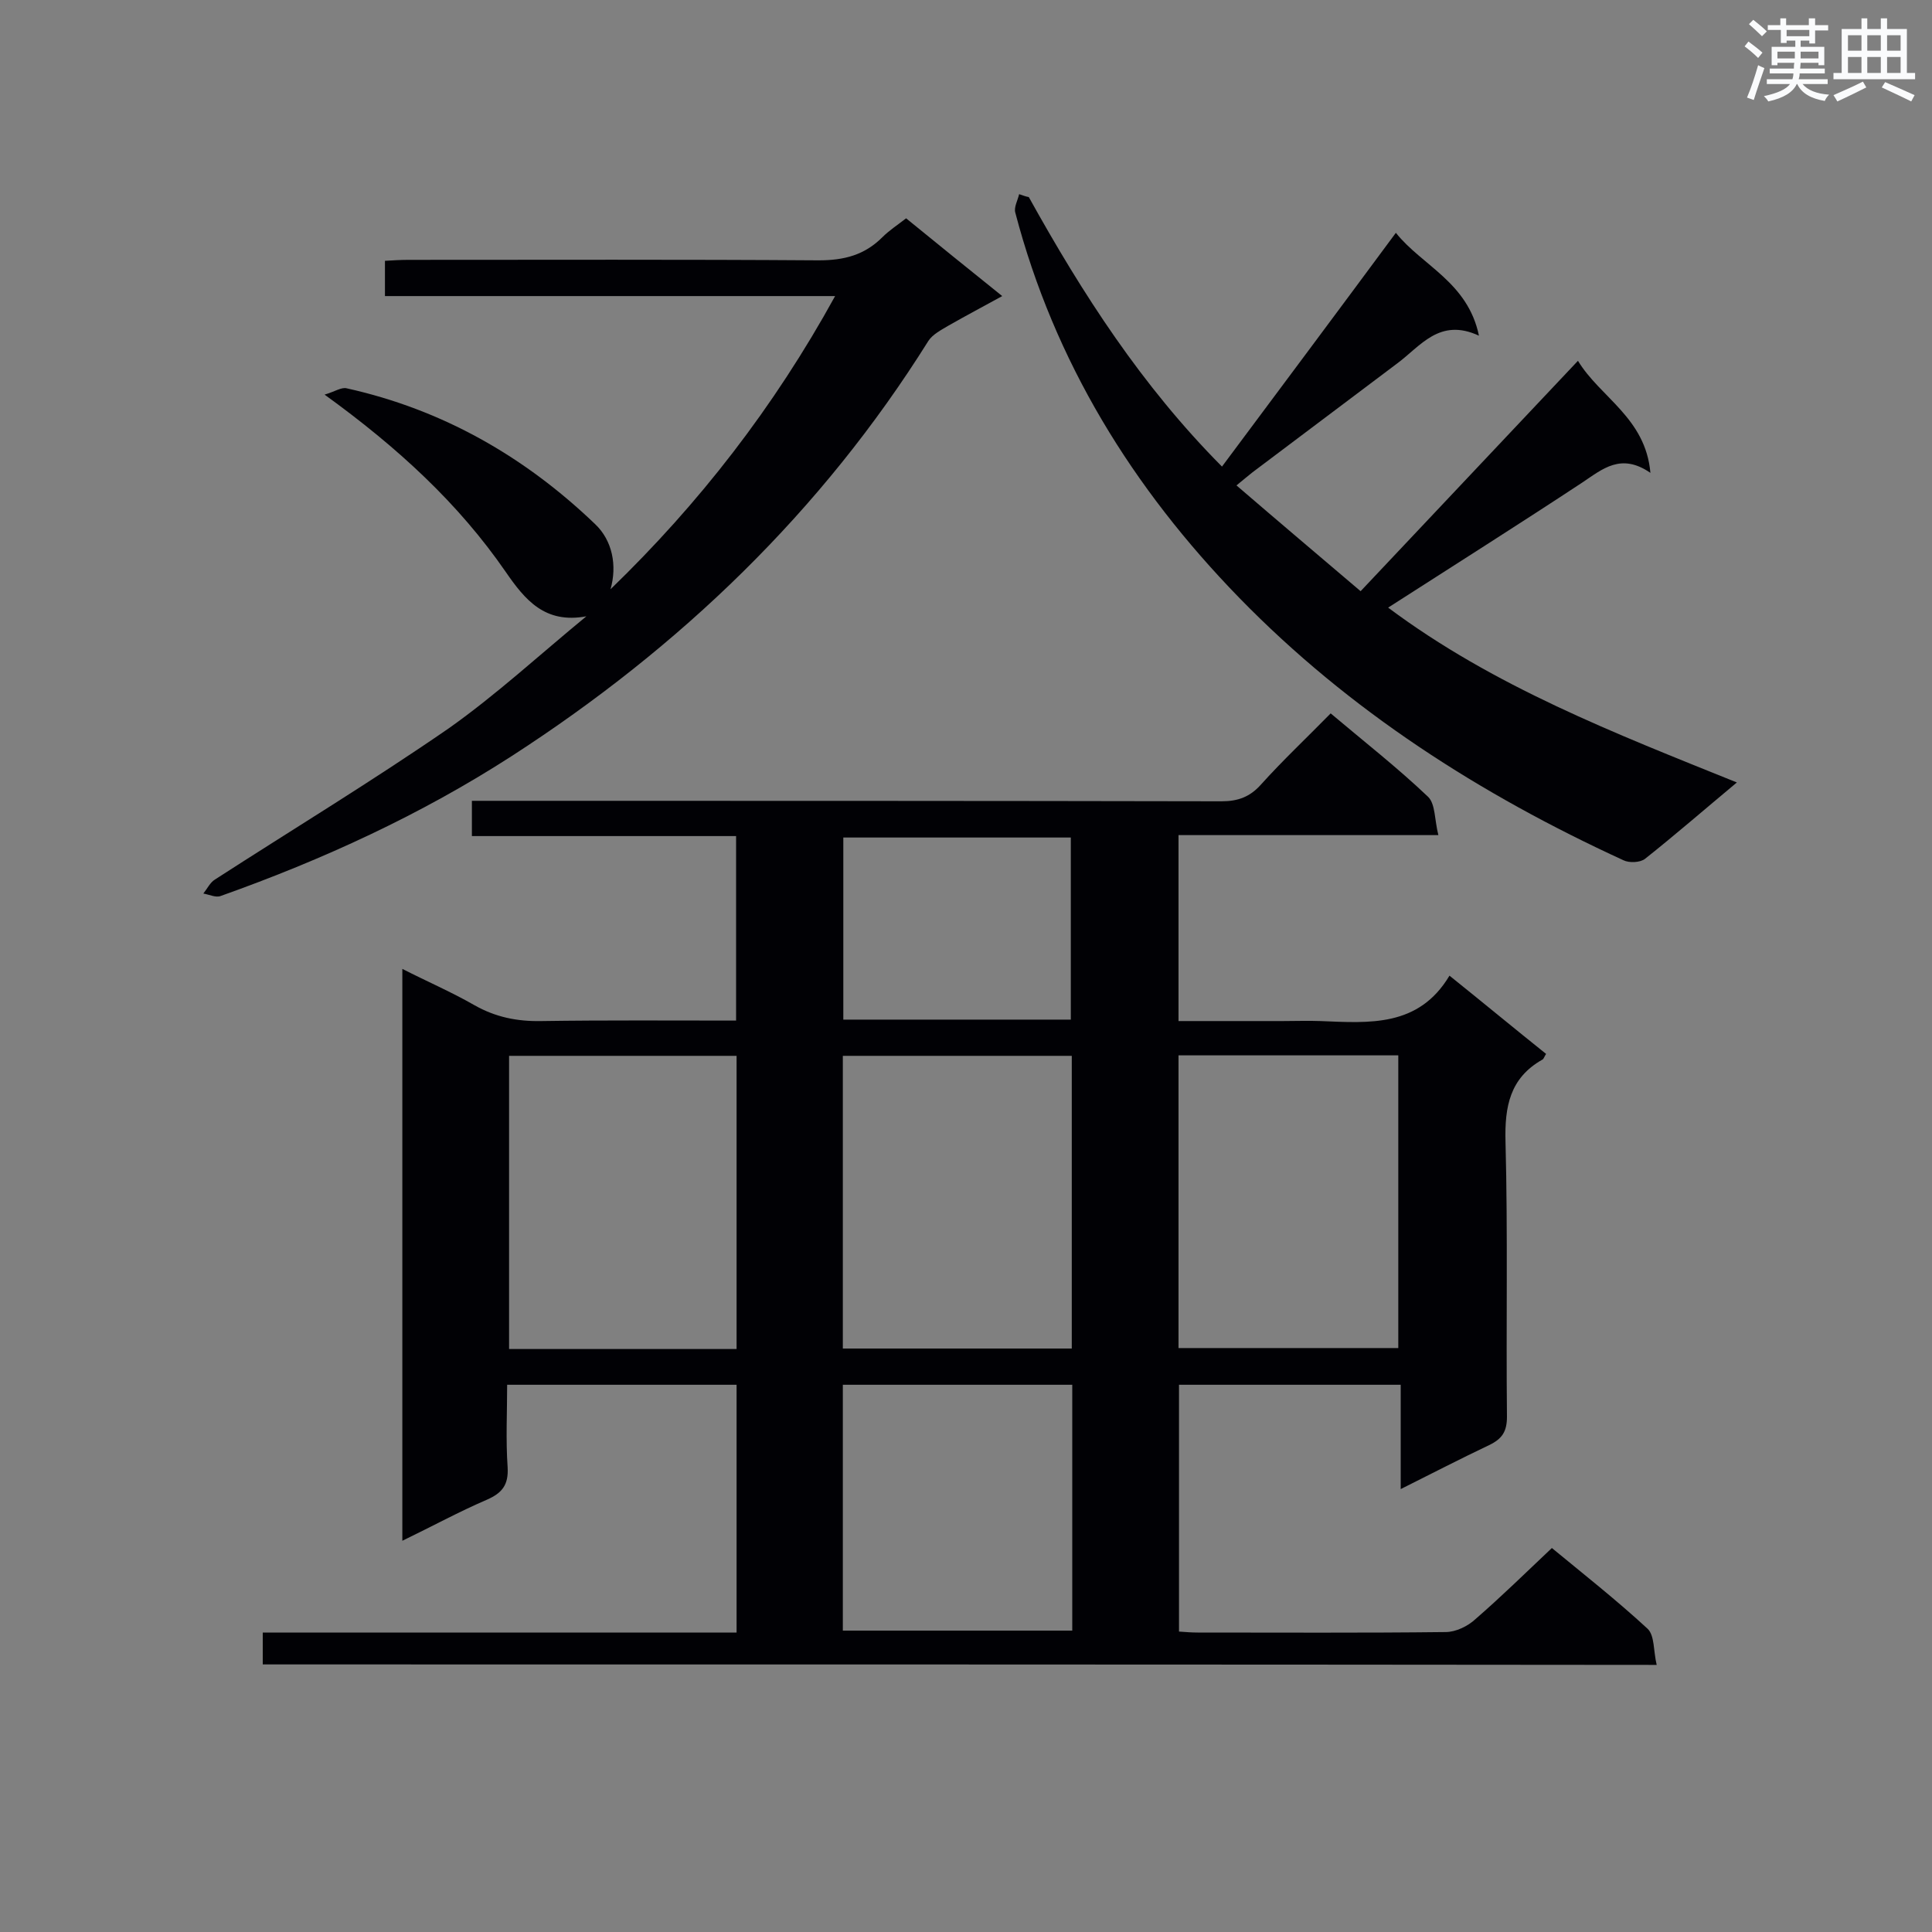
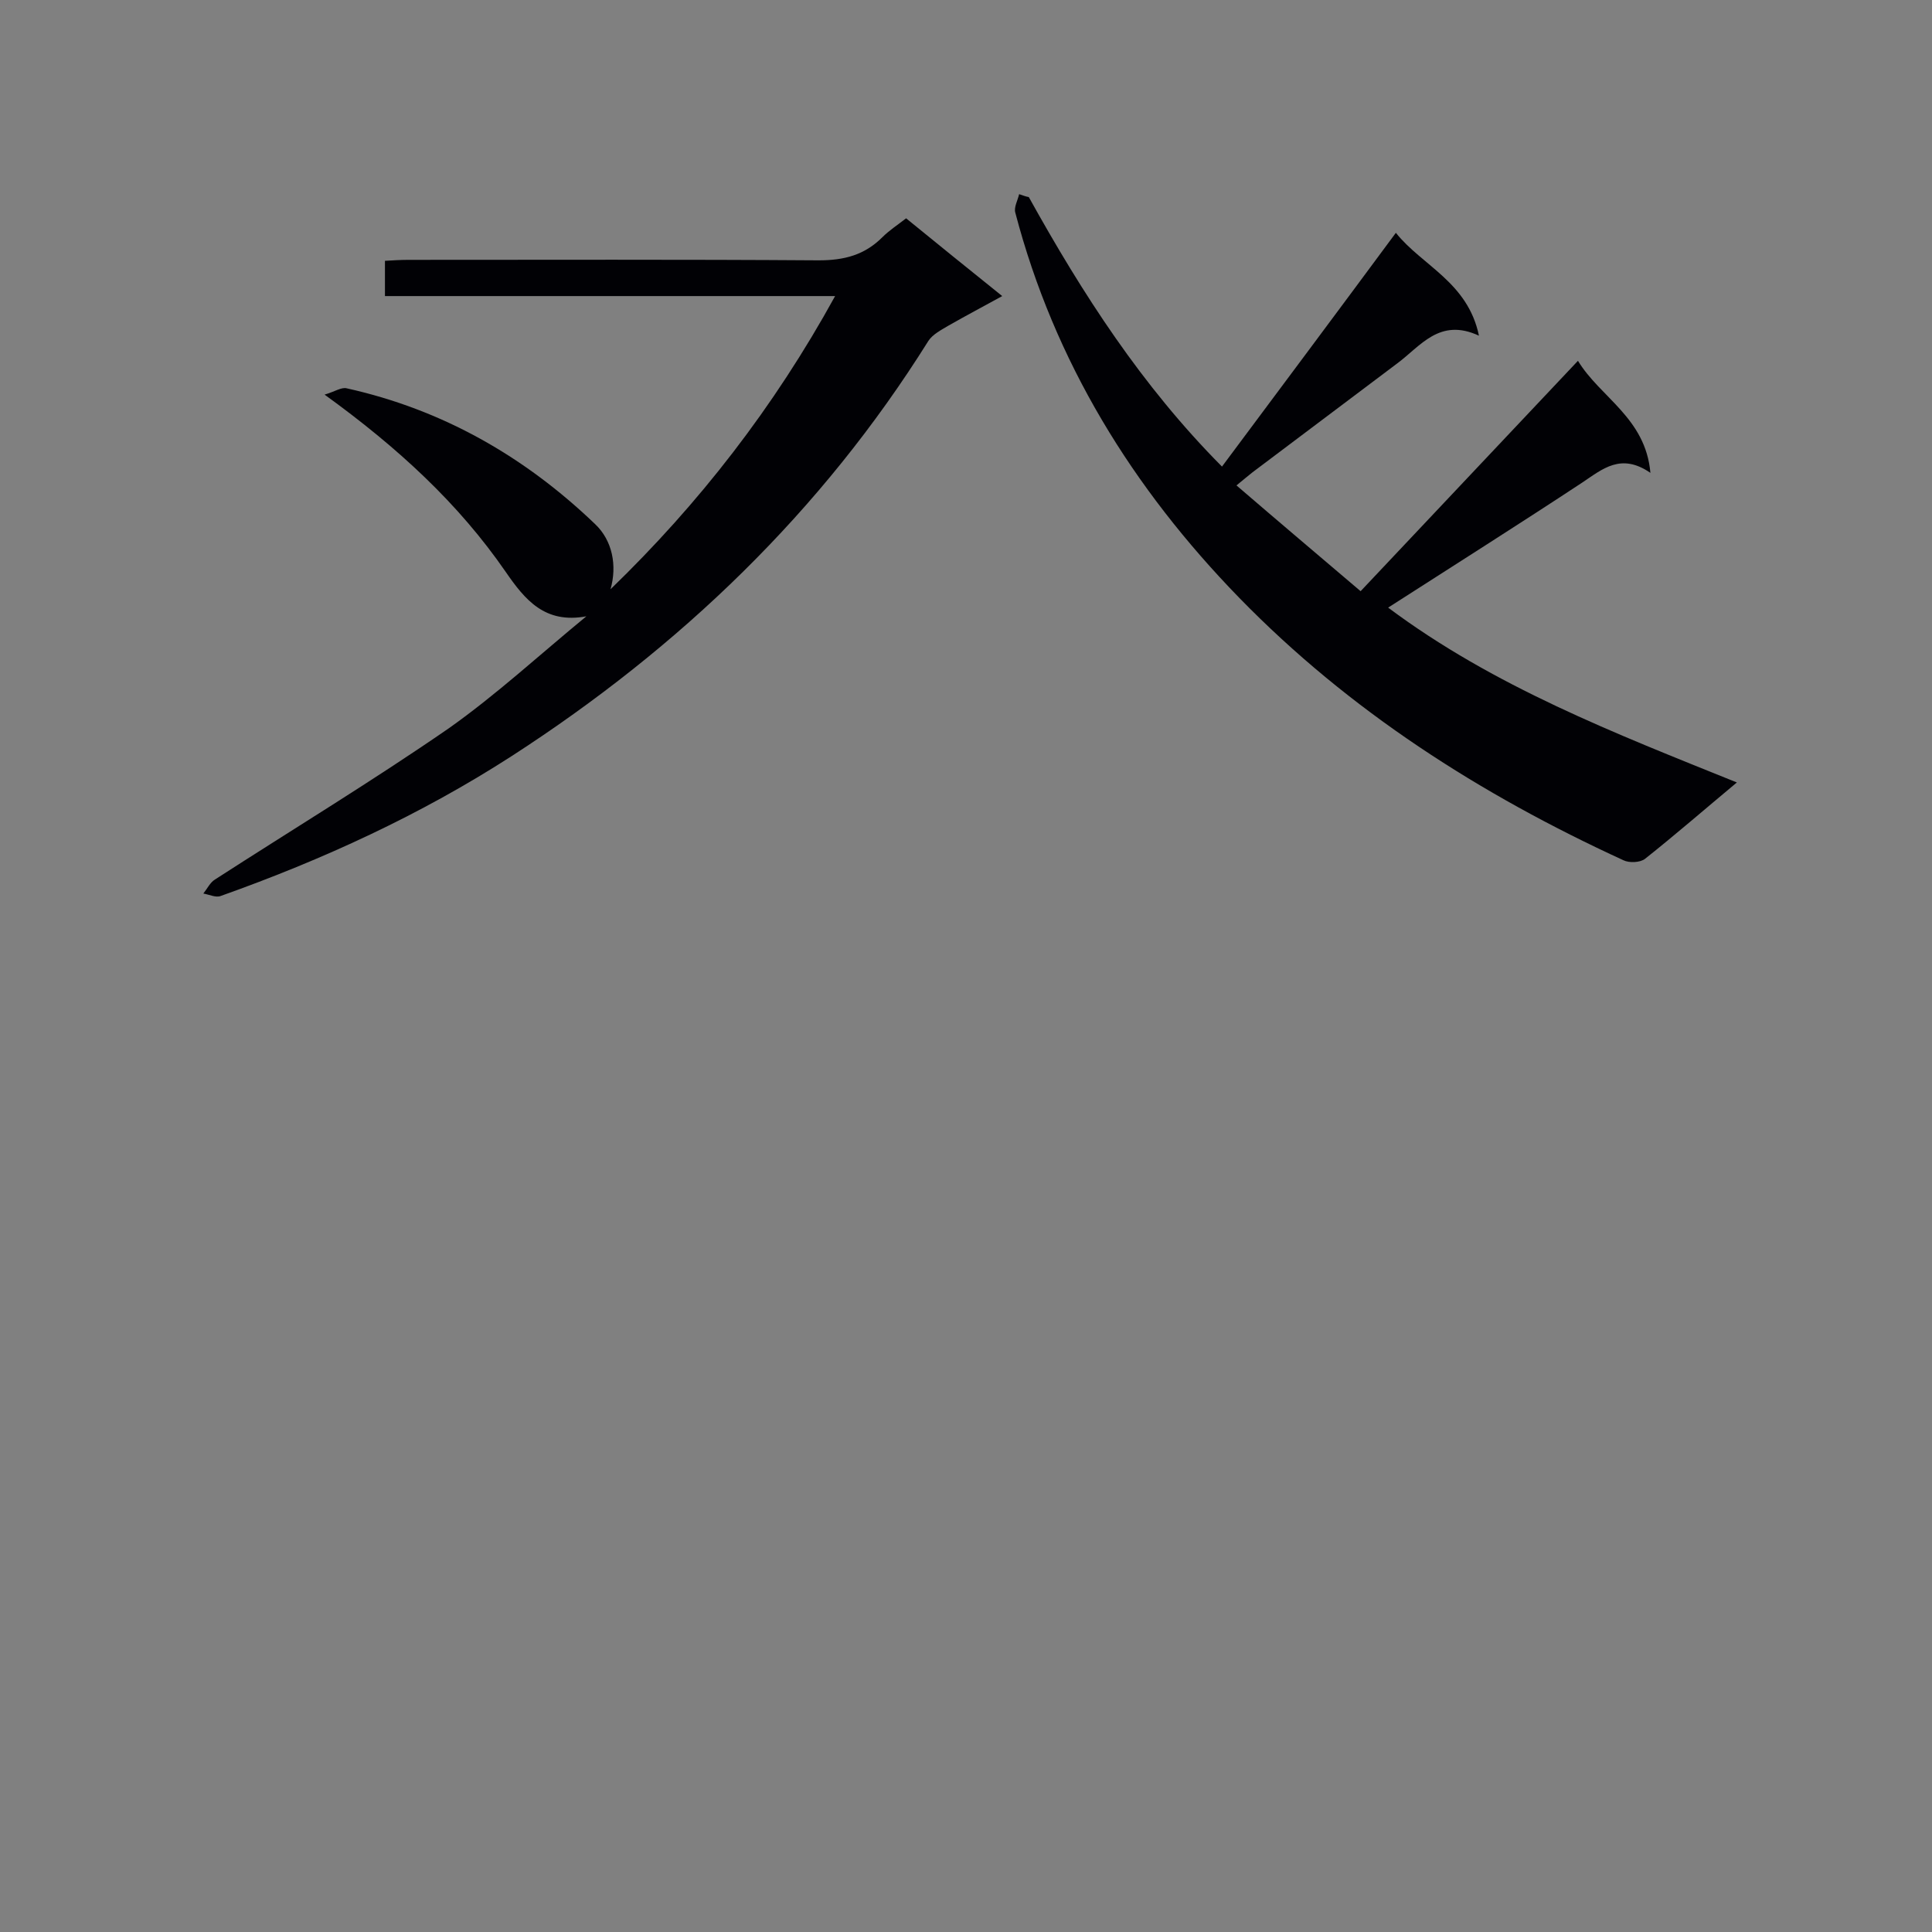
<svg xmlns="http://www.w3.org/2000/svg" enable-background="new 0 0 400 400" viewBox="0 0 400 400">
  <rect x="0" y="0" width="400" height="400" fill="#808080" stroke="none" />
  <g fill="#010105">
-     <path d="m54.4 344.6c0-2.3 0-4.2 0-6.6h98.1c0-17.3 0-34.1 0-51.3-15.6 0-31.2 0-47.5 0 0 5.7-.3 11.4.1 17.1.2 3.6-1.1 5.3-4.3 6.7-5.8 2.5-11.3 5.5-17.5 8.5 0-39.5 0-78.6 0-118.4 5.1 2.6 10.2 4.8 14.9 7.5 4.4 2.5 8.9 3.4 13.9 3.3 13.3-.2 26.7-.1 40.3-.1 0-12.8 0-25.2 0-38.2-18.1 0-36.2 0-54.7 0 0-2.6 0-4.7 0-7.3h5.6c49.9 0 99.7 0 149.6.1 3.4 0 5.9-.9 8.2-3.5 4.5-5 9.4-9.6 14.4-14.7 7 5.9 13.9 11.3 20.2 17.3 1.5 1.5 1.3 4.8 2.1 7.9-18.5 0-36 0-53.8 0v38.5h21.6c2.6 0 5.2-.1 7.8 0 10.1.4 20.3 1.3 26.7-9.4 7.1 5.7 13.5 11 20 16.2-.4.6-.5 1.1-.8 1.2-6.7 3.8-7.8 9.7-7.6 17 .5 19 .1 37.9.3 56.9 0 3.1-1 4.6-3.7 5.9-5.9 2.8-11.7 5.8-18.3 9.1 0-7.6 0-14.5 0-21.6-15.6 0-30.6 0-45.9 0v51.1c1.4.1 2.6.2 3.9.2 17.1 0 34.2.1 51.3-.1 2.1 0 4.6-1.2 6.2-2.7 5.3-4.6 10.3-9.5 15.8-14.7 6.3 5.2 13.3 10.7 19.8 16.7 1.5 1.4 1.2 4.6 1.9 7.5-96.7-.1-192.4-.1-288.6-.1zm167.5-65.4c0-20.5 0-40.5 0-60.6-16 0-31.6 0-47.4 0v60.6zm-69.4.1c0-20.5 0-40.5 0-60.7-15.9 0-31.5 0-47.1 0v60.7zm91.5-60.8v60.6h45.5c0-20.3 0-40.3 0-60.6-15.2 0-30.2 0-45.5 0zm-22 68.2c-16.1 0-31.7 0-47.5 0v50.9h47.5c0-17.1 0-33.8 0-50.9zm-.3-75.6c0-13 0-25.5 0-37.7-16.1 0-31.6 0-47.1 0v37.7z" />
    <path d="m213 40.8c11.1 20 23.4 39.1 40 55.8 12-16.1 23.8-31.9 36-48.4 5.4 6.8 14.9 10.2 17.2 21.3-8.2-3.8-12.1 2.2-17 5.8-10 7.5-19.9 15-29.9 22.5-.9.7-1.7 1.4-3.3 2.7 8.6 7.4 17 14.5 25.7 21.9 15.2-16.1 29.9-31.7 45-47.7 4.6 7.6 14 11.8 15 23.2-6.1-4.2-9.9-.8-14.1 2-13.2 8.7-26.5 17.1-40.2 25.9 21.8 16.3 46.9 26 72.2 36.2-6.6 5.5-12.7 10.8-19 15.8-1 .8-3.3.9-4.5.3-29.6-13.6-56.7-30.9-79.5-54.3-22.1-22.7-38.3-48.9-46.4-79.8-.3-1.1.5-2.5.8-3.8.9.3 1.4.5 2 .6z" />
    <path d="m121.4 127.6c-8.6 1.6-12.7-3.4-16.7-9.2-9.8-14.2-22.3-25.7-37.5-36.7 2.1-.6 3.5-1.6 4.6-1.3 19.8 4.4 36.8 14.1 51.4 28.1 3.6 3.4 4.6 8.6 3.2 13.5 18.3-17.7 33.8-37.6 46.5-60.7-31.4 0-62.2 0-93.2 0 0-2.6 0-4.7 0-7.3 1.6-.1 3.3-.2 4.9-.2 28.3 0 56.6-.1 84.9.1 5.3 0 9.5-1.1 13.2-4.8 1.4-1.4 3.1-2.5 4.9-3.9 6.5 5.3 12.8 10.4 19.9 16.1-4 2.2-7.6 4.1-11.1 6.1-1.5.9-3.3 1.8-4.2 3.2-22.1 35.3-51.4 63.4-86.2 85.9-18.9 12.2-39.2 21.5-60.3 29-1 .4-2.4-.3-3.6-.5.8-1 1.4-2.3 2.4-2.9 16.1-10.4 32.6-20.4 48.4-31.3 9.9-7 19-15.4 28.5-23.2z" />
  </g>
-   <path d="m361.2 9.6.8-1c.9.7 1.9 1.4 2.9 2.3l-.9 1.1c-1-1-2-1.8-2.8-2.4zm.5 10.6c.9-2.1 1.6-4.3 2.3-6.7.4.2.8.4 1.3.6-.7 2.1-1.5 4.3-2.2 6.6zm.4-15.2.9-.9c1 .8 2 1.6 2.8 2.4l-1 1c-.9-.9-1.8-1.7-2.7-2.5zm12.5-1.2h1.2v1.4h2.7v1.1h-2.7v2.7h-1.2v-.6h-1.8v1.3h4.9v3.8h-1.2v-.5h-3.7c0 .4-.1.9-.1 1.2h5.1v1h-5.2c0 .5-.1.9-.2 1.2h6v1h-5.2c1.1 1.3 2.9 2 5.5 2.2-.4.4-.7.8-.9 1.3-2.9-.5-4.8-1.6-5.7-3.5h-.1c-.8 1.7-2.7 2.9-5.9 3.6-.2-.4-.6-.8-.9-1.1 2.8-.6 4.6-1.4 5.4-2.5h-4.8v-1h5.3c.1-.3.2-.7.2-1.2h-4.9v-1h5c0-.4 0-.8.1-1.2h-3.5v.5h-1.2v-3.8h4.9v-1.3h-1.8v.5h-1.2v-2.7h-2.7v-1h2.6v-1.4h1.2v1.4h4.7v-1.4zm-6.6 8.3h3.6c0-.4 0-.9 0-1.4h-3.6zm1.9-4.6h4.7v-1.3h-4.7zm6.6 3.2h-3.7v1.4h3.7z" fill="#fafbfc" />
-   <path d="m385.3 3.8h1.3v2.2h2.8v-2.2h1.3v2.2h4.1v9.1h1.7v1.3h-16.9v-1.3h1.7v-9.1h4.1v-2.2zm.4 13.1.7 1.2c-1.8.9-3.8 1.9-6 2.9-.2-.4-.5-.8-.8-1.3 2.3-1 4.3-1.9 6.1-2.8zm-3.1-6.4h2.8v-3.2h-2.8zm0 4.6h2.8v-3.3h-2.8zm4-4.6h2.8v-3.2h-2.8zm0 4.6h2.8v-3.3h-2.8zm3.7 1.9c2.1.9 4.1 1.8 6.1 2.7l-.7 1.3c-2.2-1.1-4.2-2-6.1-2.9zm3.2-9.7h-2.8v3.2h2.8zm-2.8 7.8h2.8v-3.3h-2.8z" fill="#fafbfc" />
</svg>